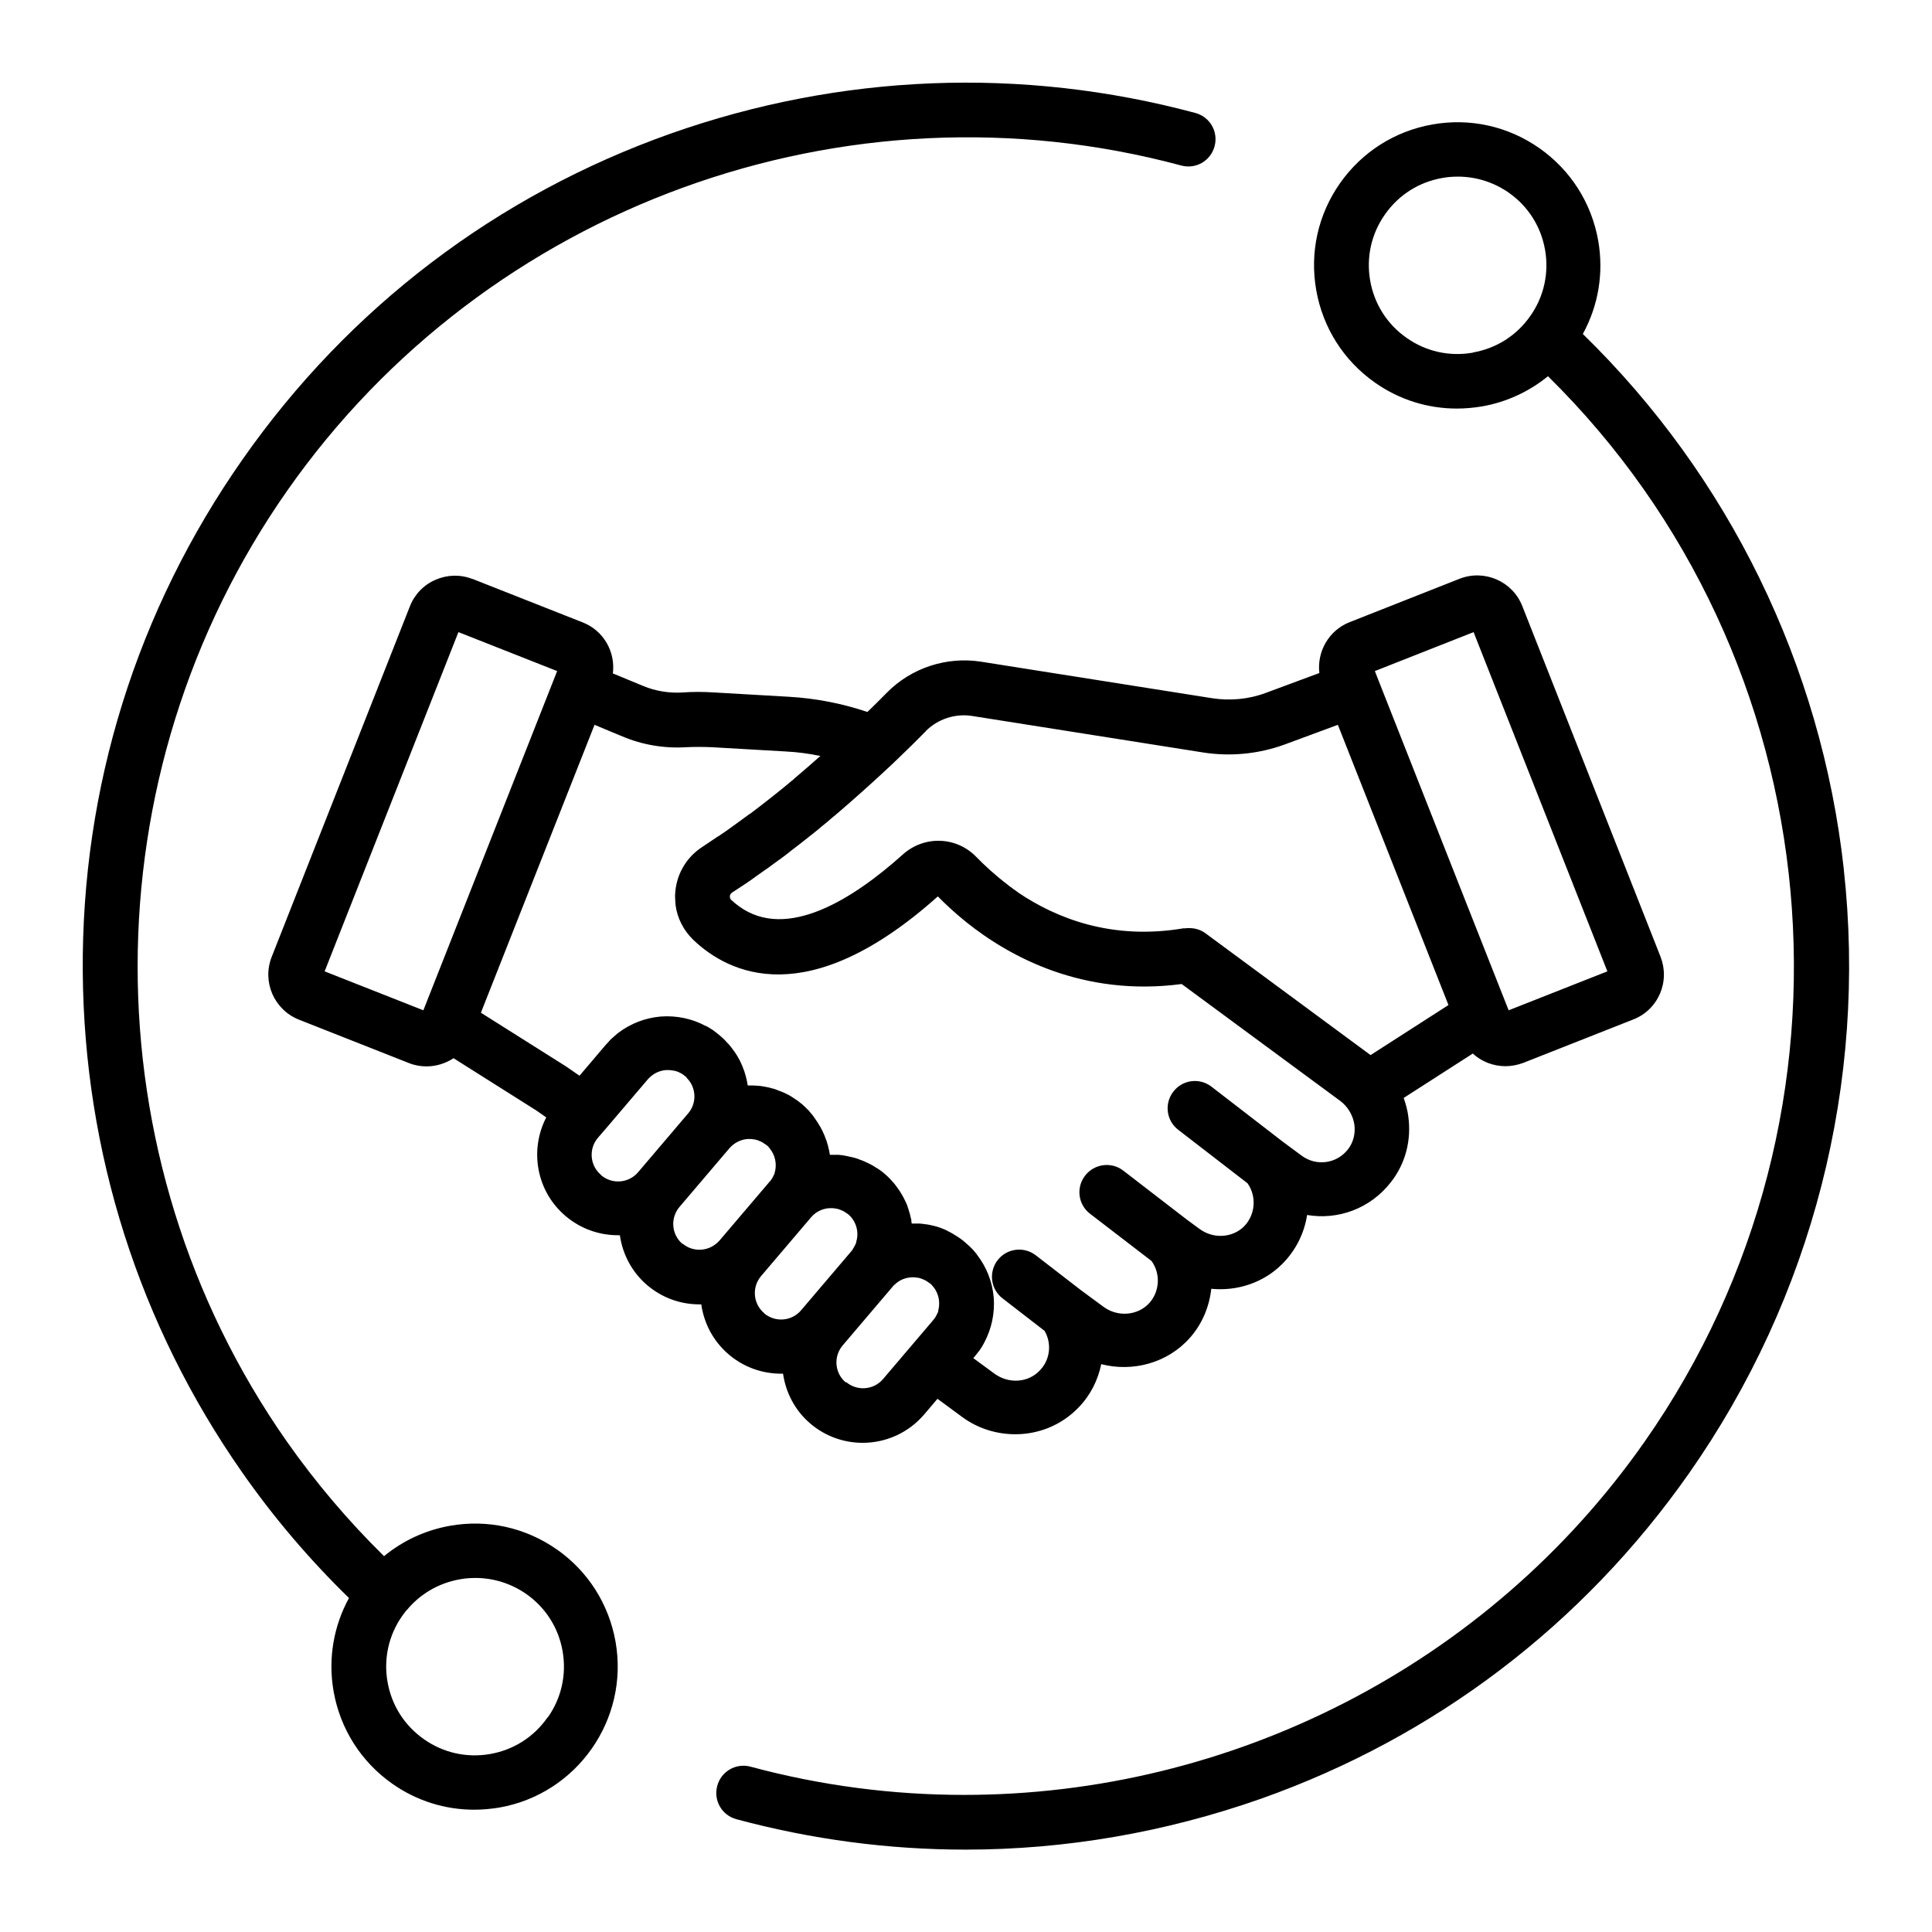
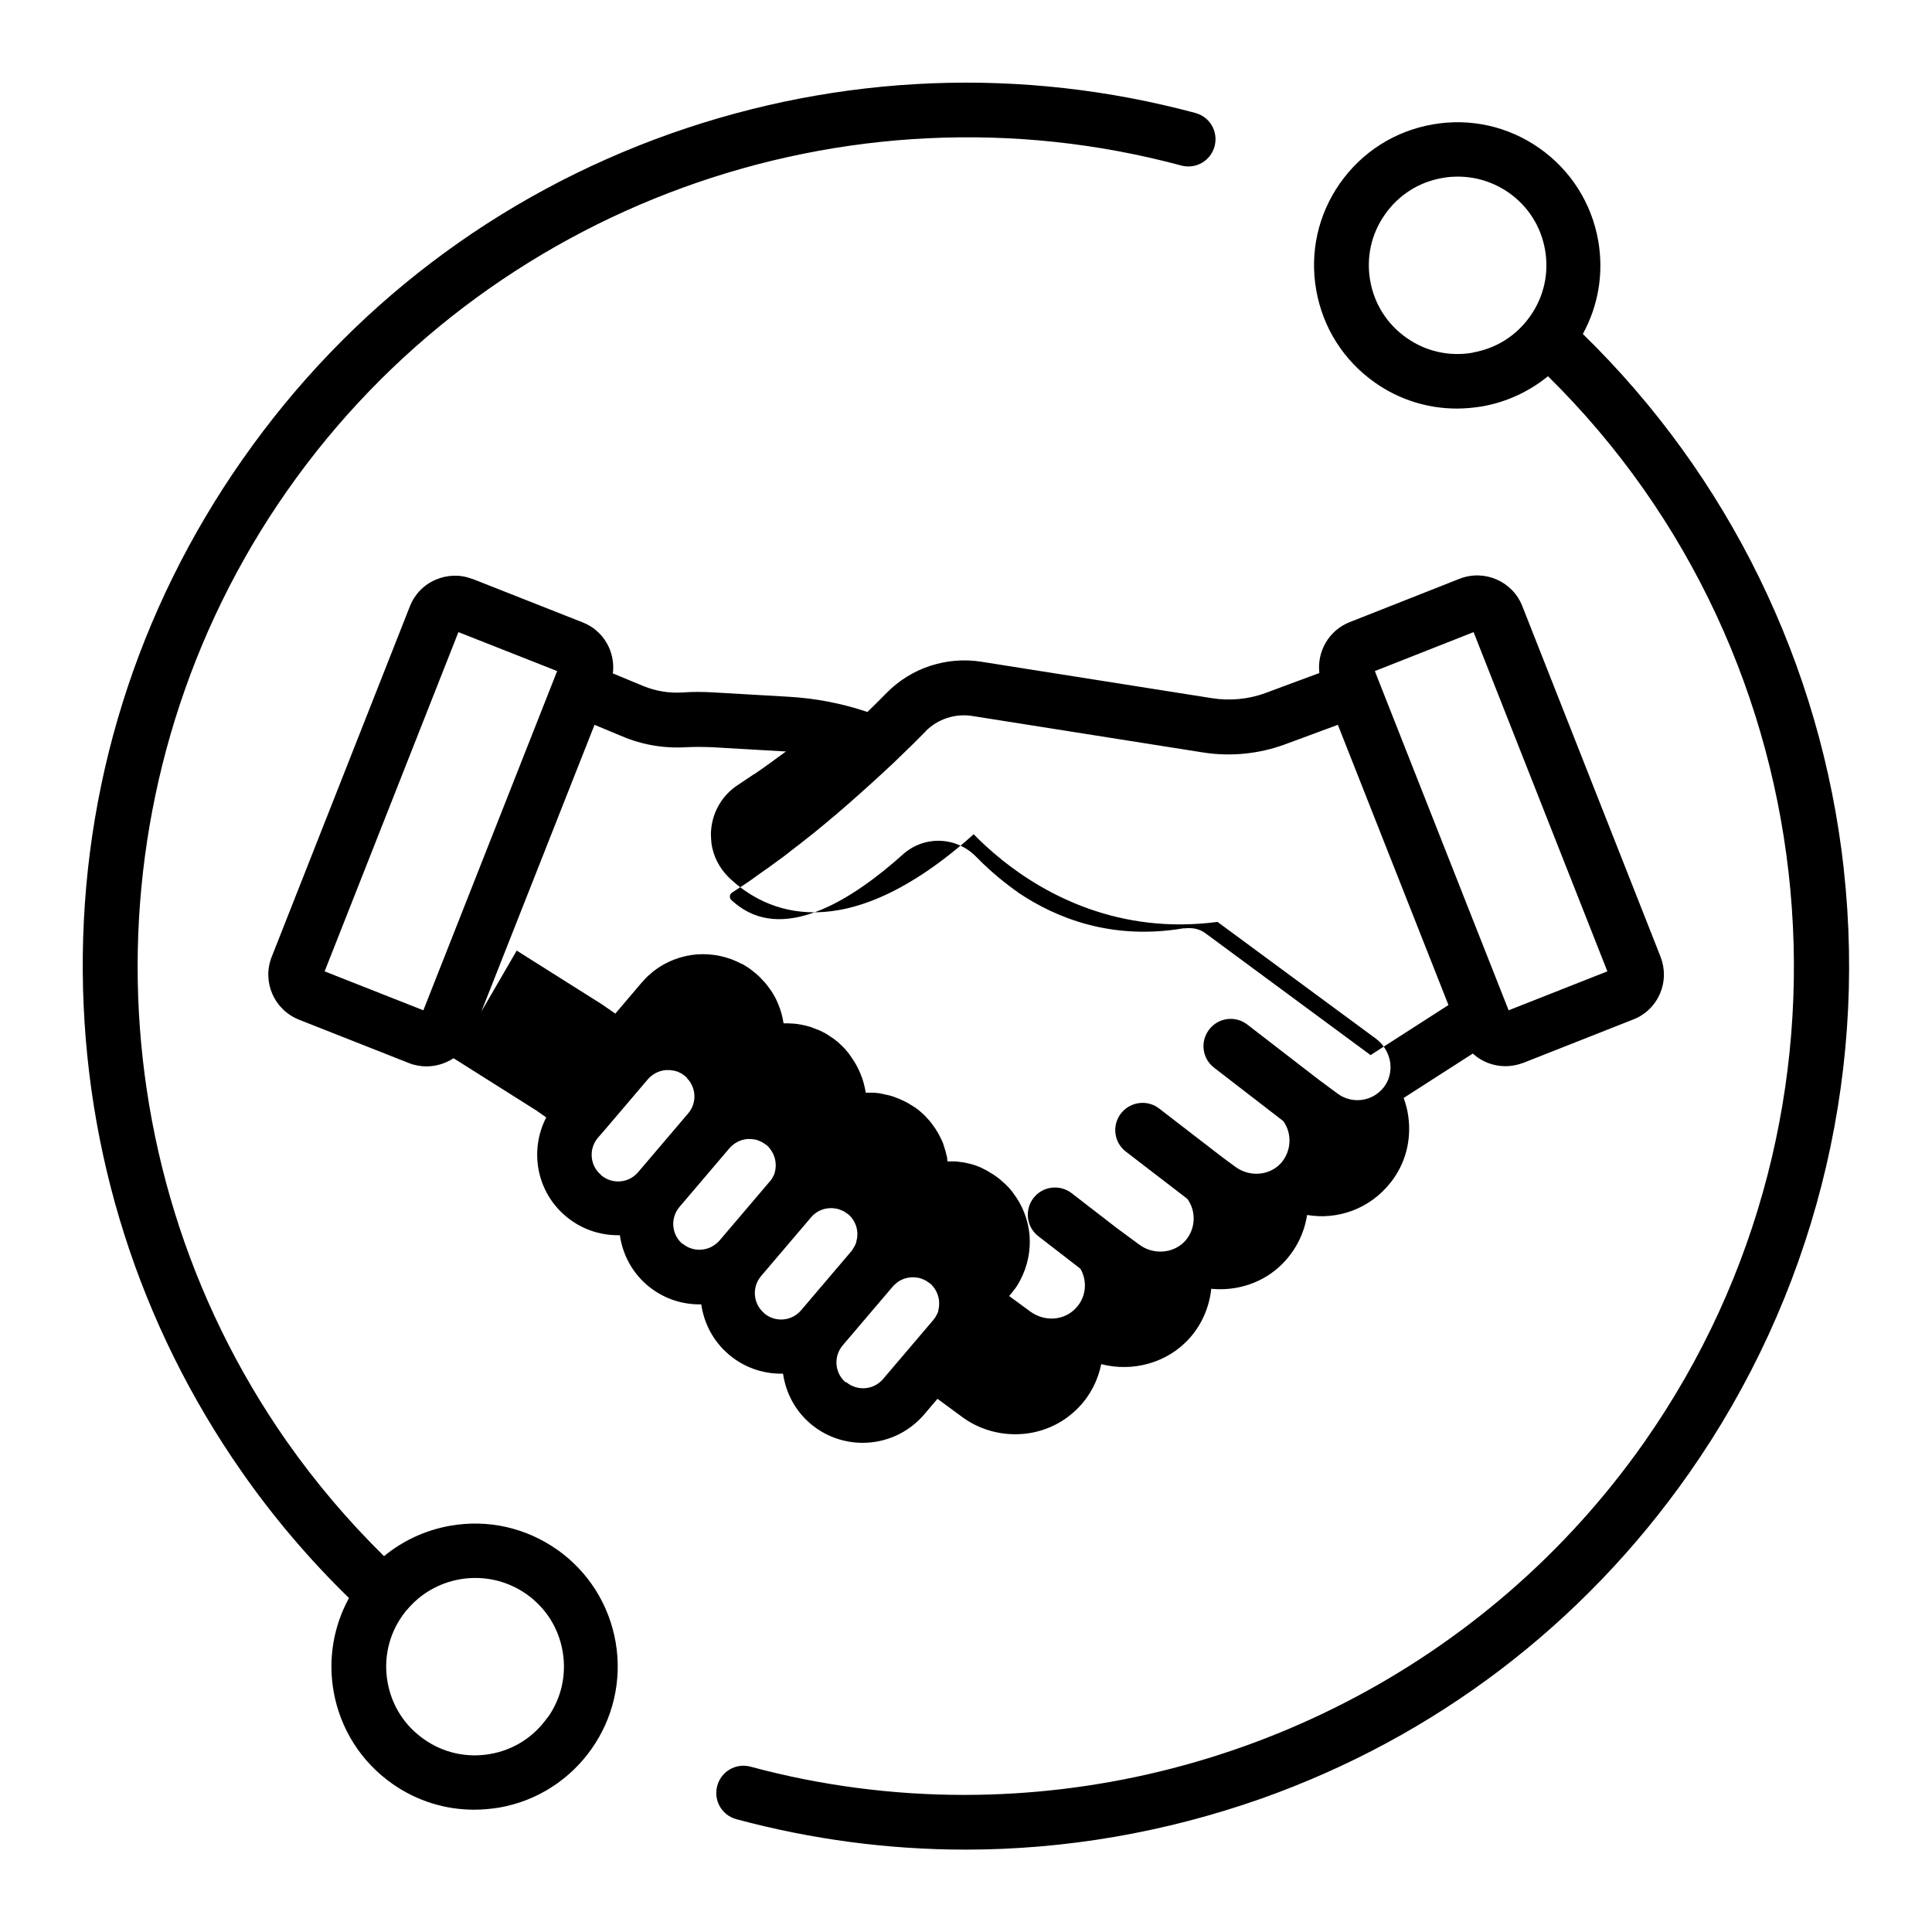
<svg xmlns="http://www.w3.org/2000/svg" id="uuid-d04a84e1-db91-4ac1-9245-49801e4bb784" data-name="Шар 1" width="35mm" height="35mm" viewBox="0 0 99.21 99.21">
-   <path d="M37.43,69.56c.78.66,1.73.98,2.68.98.03,0,.06,0,.1,0,.14.97.61,1.89,1.41,2.57.78.66,1.73.98,2.68.98,1.18,0,2.34-.5,3.16-1.46l.68-.8,1.25.92c.82.61,1.79.9,2.75.9,1.2,0,2.38-.47,3.25-1.38.61-.63.99-1.4,1.16-2.22,1.62.42,3.41-.06,4.55-1.35.64-.72,1-1.61,1.1-2.52,1.32.13,2.67-.3,3.64-1.27.71-.71,1.14-1.6,1.28-2.52,1.58.27,3.24-.32,4.3-1.68.75-.95,1.06-2.15.9-3.36-.04-.33-.13-.66-.24-.97l3.55-2.28c.45.42,1.06.65,1.68.65.3,0,.61-.06.91-.17l5.65-2.23c.62-.24,1.1-.71,1.37-1.32.26-.61.27-1.28.03-1.9l-7.1-18.01c-.5-1.27-1.94-1.9-3.22-1.4l-5.65,2.23c-1.07.42-1.68,1.52-1.55,2.61l-2.75,1.02c-.88.33-1.85.42-2.78.27l-11.83-1.87c-1.77-.28-3.59.31-4.85,1.59-.29.29-.62.63-1,.99-1.3-.44-2.65-.7-4.02-.78l-3.81-.22c-.61-.04-1.15-.04-1.67,0-.68.04-1.37-.07-2-.33l-1.57-.65c.14-1.1-.47-2.2-1.55-2.62l-5.65-2.23s-.01,0-.02,0c-.61-.24-1.28-.22-1.88.04-.61.26-1.08.75-1.32,1.36l-7.1,18.01c-.5,1.27.12,2.71,1.4,3.22l5.65,2.23c.3.12.61.17.9.17.49,0,.98-.15,1.39-.42l4.26,2.69.5.35c-.87,1.68-.51,3.8,1,5.07.78.66,1.73.98,2.68.98.03,0,.06,0,.1,0,.14.97.61,1.89,1.41,2.57.76.64,1.69.98,2.67.98.03,0,.07,0,.1,0,.14.97.61,1.89,1.41,2.57h0ZM39.24,67.43c-.57-.48-.64-1.33-.16-1.9l2.57-3.02c.27-.32.66-.48,1.04-.47.06,0,.13,0,.19.02.02,0,.04,0,.05,0,.06.01.12.03.18.05.02,0,.03.01.05.02.06.02.12.05.18.08.01,0,.02.01.03.02.06.04.12.08.18.12.42.35.57.92.42,1.41,0,0,0,.01,0,.02,0,.03-.02.06-.03.09,0,.01,0,.03-.02.04,0,.02-.02.04-.03.06,0,.02-.02.04-.03.06,0,.02-.02.03-.03.05-.01.02-.03.04-.04.07-.01.02-.03.04-.04.06-.01.02-.02.04-.04.05l-2.57,3.02c-.48.57-1.33.64-1.9.16h0ZM43.43,70.99c-.57-.48-.64-1.33-.16-1.9l2.57-3.02h0s.06-.07.09-.1h.01c.26-.26.6-.38.94-.38.06,0,.13,0,.2.02.02,0,.04,0,.05,0,.06.01.12.03.18.05.02,0,.03.01.05.02.06.02.12.05.18.08.01,0,.02.01.03.02.06.04.12.08.18.12.02.02.03.03.05.04s.04.03.05.05c.01.01.02.02.03.04.02.02.04.04.06.07,0,0,0,.01.02.02.02.03.04.06.06.09.16.26.23.56.2.85v.02s0,.07-.02.1c0,0,0,.02,0,.02l-.02.1s0,.02,0,.03c0,.03-.02.05-.03.08,0,.02-.01.03-.02.04,0,.02-.02.04-.03.06s-.02.04-.03.06c0,.01-.02.03-.02.04-.04.06-.08.12-.13.18l-2.57,3.02c-.48.57-1.33.64-1.9.16l-.02.02ZM75.67,32.46l6.87,17.42-5.07,2-2.14-5.42-4.55-11.54h0s-.18-.46-.18-.46l5.07-2h0ZM47.52,37.56c.63-.64,1.54-.94,2.43-.79l11.83,1.87c1.4.22,2.85.08,4.19-.41l2.73-1.01,5.68,14.39-4,2.57-8.47-6.25c-.24-.18-.53-.27-.83-.27-.03,0-.06,0-.08,0-.04,0-.08,0-.13.01,0,0-.02,0-.03,0h-.07c-3.67.62-6.52-.51-8.49-1.84,0,0-.02-.01-.02-.02-.08-.06-.16-.11-.24-.17-.05-.04-.1-.08-.15-.11-.03-.02-.07-.05-.1-.08-.66-.5-1.2-1-1.63-1.44-1.02-1.06-2.68-1.12-3.78-.13-2.51,2.25-5.94,4.46-8.41,2.66-.14-.1-.26-.2-.39-.32-.01,0-.02-.02-.03-.03-.04-.05-.05-.1-.05-.17,0-.04.02-.09.06-.14t0,0s.02-.01.02-.02c.01-.01.02-.02.04-.03.18-.12.37-.24.55-.36.04-.03.08-.05.12-.08.18-.12.36-.24.53-.37.02-.01.03-.02.04-.03.17-.12.34-.24.51-.36.03-.02.06-.04.09-.06.18-.13.35-.26.53-.39.02-.02.04-.03.06-.04.16-.12.33-.24.49-.37.02-.02.05-.04.07-.06.17-.13.34-.26.51-.39.03-.02.06-.05.1-.08.14-.11.29-.23.43-.34.03-.02.06-.05.09-.07.15-.12.3-.24.45-.37.05-.04.1-.08.16-.13.1-.08.21-.17.31-.26.08-.07.16-.14.24-.2.09-.08.19-.16.28-.24.08-.07.17-.14.25-.22.04-.03.08-.07.12-.1.88-.77,1.68-1.5,2.35-2.13,0,0,0,0,0,0,.65-.62,1.22-1.18,1.67-1.64h0ZM16.67,49.88l6.87-17.42,5.07,2-6.87,17.42-5.07-2ZM24.72,51.94l5.81-14.72,1.44.6c1.02.43,2.15.62,3.26.55.4-.02.83-.02,1.33,0l3.81.22c.59.03,1.18.11,1.76.23-.02.02-.04.03-.06.05-.19.16-.37.33-.57.5-.02.02-.04.04-.07.06-.21.18-.42.36-.64.55-.01,0-.02.02-.03.03-.7.59-1.45,1.18-2.23,1.77l-.04.02c-.24.18-.49.36-.74.54-.02.02-.04.03-.07.05-.24.18-.49.35-.74.52-.02.02-.04.03-.07.04-.26.18-.53.35-.79.53,0,0,0,0,0,0-.8.51-1.31,1.35-1.4,2.29-.01.12-.02.24-.01.35,0,.11.01.21.02.32v.03c.09.68.41,1.31.92,1.8,1.82,1.73,5.87,3.73,12.55-2.24.36.37.86.84,1.47,1.33,2.2,1.76,5.98,3.84,11.05,3.17l8.14,6c.39.29.66.74.73,1.23.06.46-.06.91-.33,1.26-.58.74-1.62.88-2.37.33l-.96-.71-3.68-2.84c-.61-.47-1.49-.36-1.96.26-.47.61-.36,1.49.26,1.96l3.55,2.74c.48.67.41,1.62-.18,2.22-.6.59-1.58.65-2.29.12l-.64-.47-3.27-2.52c-.61-.47-1.49-.35-1.96.26s-.36,1.49.26,1.96l3.15,2.42c.47.64.43,1.55-.1,2.15-.59.66-1.63.75-2.37.2l-1.14-.84-2.33-1.8c-.61-.47-1.49-.36-1.96.25-.47.61-.36,1.49.25,1.96l2.16,1.67c.38.65.29,1.49-.25,2.04-.6.63-1.59.69-2.32.16l-1.09-.8.07-.08s.05-.07.08-.1c.06-.08.12-.15.18-.23.02-.03.04-.06.06-.09.06-.09.11-.18.16-.27,0-.01.01-.02.02-.04.37-.7.54-1.49.48-2.3-.07-.81-.37-1.57-.86-2.2,0,0,0-.01-.01-.02-.07-.09-.14-.17-.22-.26-.02-.02-.04-.04-.06-.06-.08-.08-.17-.17-.26-.24-.02-.01-.03-.03-.04-.04-.1-.09-.21-.17-.31-.24-.07-.05-.14-.09-.22-.14-.04-.02-.08-.05-.11-.07-.1-.06-.2-.11-.3-.16-.01,0-.02-.01-.03-.02-.11-.05-.23-.1-.34-.14h0c-.12-.04-.24-.08-.35-.1h0c-.11-.03-.23-.05-.34-.07,0,0-.02,0-.03,0-.11-.02-.21-.03-.32-.04-.02,0-.05,0-.08,0-.09,0-.18,0-.28,0h-.05s-.02-.08-.02-.12v-.07c-.03-.11-.06-.21-.08-.32,0-.02-.01-.04-.02-.06-.03-.11-.07-.22-.1-.32,0-.02-.02-.04-.02-.06-.04-.1-.09-.2-.14-.3-.01-.02-.02-.04-.03-.06-.05-.1-.1-.19-.16-.28-.02-.02-.03-.05-.04-.07-.06-.09-.12-.17-.18-.25-.02-.03-.04-.05-.06-.08-.06-.08-.13-.16-.2-.23-.02-.02-.04-.05-.06-.07-.1-.1-.19-.19-.3-.28-.1-.09-.21-.17-.32-.24-.05-.03-.1-.06-.15-.09-.06-.04-.12-.08-.18-.11-.07-.04-.14-.07-.22-.11-.04-.02-.08-.04-.13-.06-.08-.04-.17-.07-.25-.1-.04-.01-.07-.03-.1-.04-.09-.03-.18-.06-.27-.08l-.1-.02c-.09-.02-.18-.04-.27-.06-.03,0-.07-.01-.1-.02-.09-.01-.18-.02-.27-.03-.04,0-.08,0-.12,0-.08,0-.17,0-.26,0h-.05s-.01-.05-.02-.08c0-.06-.02-.11-.03-.17-.02-.07-.03-.14-.05-.21-.02-.06-.03-.11-.05-.17-.02-.07-.04-.14-.07-.2-.02-.06-.04-.11-.06-.16-.03-.07-.06-.13-.09-.2-.02-.05-.05-.1-.08-.16-.03-.06-.07-.13-.11-.19-.03-.05-.06-.1-.09-.15-.04-.06-.09-.12-.13-.19-.03-.04-.06-.09-.1-.14-.05-.06-.11-.13-.16-.19-.03-.04-.06-.08-.1-.11-.08-.09-.18-.17-.27-.26l-.02-.02s-.02-.02-.03-.02c-.09-.08-.19-.15-.29-.22-.04-.02-.08-.05-.11-.07-.07-.05-.15-.1-.22-.14-.04-.02-.09-.05-.14-.07-.07-.04-.14-.07-.21-.1-.05-.02-.1-.04-.16-.06-.07-.03-.14-.05-.2-.08-.06-.02-.12-.04-.18-.05-.06-.02-.13-.04-.19-.05s-.13-.03-.2-.04c-.06-.01-.12-.02-.18-.03-.07,0-.14-.02-.21-.02-.06,0-.12,0-.19-.01-.07,0-.14,0-.2,0-.02,0-.05,0-.08,0,0-.03-.01-.06-.02-.08,0-.06-.02-.12-.03-.18-.02-.07-.03-.14-.05-.21-.02-.06-.03-.12-.05-.17-.02-.07-.04-.14-.07-.2-.02-.06-.04-.11-.06-.16-.03-.07-.06-.13-.09-.2-.02-.05-.05-.1-.08-.16-.04-.06-.07-.13-.11-.19-.03-.05-.06-.1-.09-.14-.04-.06-.09-.12-.14-.19-.03-.04-.06-.09-.1-.13-.05-.07-.11-.13-.17-.19-.03-.03-.06-.07-.09-.1-.09-.1-.19-.18-.29-.27-.11-.09-.22-.18-.33-.26l-.06-.04c-.1-.06-.2-.13-.3-.18,0,0,0,0-.02,0-.7-.38-1.5-.55-2.32-.49-.8.07-1.55.36-2.18.84-.01.01-.03.02-.04.03-.08.07-.16.14-.24.21-.02.02-.05.04-.07.06-.08.08-.16.17-.24.26l-.05.05-1.35,1.59-.65-.45s-.04-.03-.06-.04l-4.36-2.75.02-.02ZM30.86,60.33c-.57-.48-.64-1.33-.16-1.9l.39-.45,2.18-2.56c.24-.27.56-.44.92-.47.04,0,.08,0,.12,0,.07,0,.14,0,.21.02.01,0,.02,0,.04,0,.07.01.13.03.2.05.01,0,.02,0,.03.01.06.02.13.06.19.09,0,0,.01,0,.02.01.06.04.12.08.18.13.04.03.07.06.1.1,0,0,0,.01.01.02.03.03.05.06.08.09.39.49.39,1.21-.03,1.7l-2.57,3.02h0c-.48.57-1.33.64-1.9.16h0ZM35.05,63.88c-.57-.48-.64-1.33-.16-1.9l2.57-3.02c.24-.27.56-.44.92-.47.04,0,.08,0,.12,0,.07,0,.14,0,.2.02.02,0,.03,0,.04,0,.06.01.13.03.19.05.01,0,.03.01.04.02.06.02.12.05.18.08,0,0,.02.01.03.02.06.04.12.08.18.12,0,0,0,0,0,0,.02.02.04.03.06.05.02.01.03.03.04.04s.02.02.03.04c.02.02.04.04.06.07,0,0,0,.01.01.02.24.31.32.71.25,1.08h0s-.02.08-.03.11c0,0,0,.02,0,.02,0,.03-.02.06-.03.08,0,.01,0,.03-.02.04,0,.02-.02.04-.03.06,0,.02-.02.04-.03.06,0,.02-.02.04-.03.05-.01.02-.02.04-.04.06-.02.03-.04.06-.06.08,0,0-.01.02-.02.02l-2.57,3.02c-.24.27-.56.44-.92.47-.36.03-.71-.08-.98-.31h.01ZM28.6,79.57c-1.61-1.13-3.56-1.56-5.49-1.22-1.29.23-2.44.78-3.39,1.56-1.84-1.81-3.52-3.79-5-5.9-10.22-14.6-10.2-34.23.04-48.83C25,10.57,43.45,3.87,60.66,8.5c.75.2,1.51-.24,1.71-.99.2-.75-.24-1.51-.99-1.71-8.9-2.39-18.22-2.02-26.94,1.06-8.92,3.16-16.52,8.93-21.97,16.71-5.45,7.77-8.29,16.88-8.22,26.34.07,9.26,2.9,18.14,8.18,25.69,1.62,2.32,3.46,4.48,5.49,6.46-.77,1.41-1.09,3.08-.79,4.79.34,1.93,1.41,3.62,3.02,4.75,1.25.88,2.71,1.33,4.2,1.33.43,0,.86-.04,1.29-.11,3.99-.7,6.67-4.52,5.97-8.51-.34-1.93-1.41-3.62-3.02-4.75h0ZM28.11,88.2c-.7,1-1.74,1.66-2.94,1.87s-2.41-.06-3.4-.76c-1-.7-1.66-1.74-1.87-2.94-.21-1.2.06-2.41.76-3.4.06-.08.12-.16.18-.24.01-.02.02-.03.04-.04.69-.84,1.65-1.4,2.73-1.59.27-.05.53-.07.8-.07.93,0,1.83.28,2.61.82,1,.7,1.66,1.74,1.87,2.94.21,1.2-.06,2.41-.76,3.4h0ZM94.68,44.62c-1.16-10.47-5.91-20.17-13.4-27.47.8-1.46,1.08-3.13.79-4.79-.34-1.93-1.41-3.62-3.02-4.75-1.61-1.13-3.56-1.56-5.49-1.22-1.93.34-3.62,1.41-4.75,3.02-1.13,1.61-1.56,3.56-1.22,5.49.34,1.93,1.41,3.62,3.02,4.75,1.25.88,2.71,1.33,4.2,1.33.43,0,.86-.04,1.29-.11,1.26-.22,2.42-.76,3.39-1.55,14.68,14.45,16.87,37.73,4.95,54.73-8.08,11.52-21.27,18.12-34.93,18.12-3.65,0-7.34-.47-10.97-1.45-.75-.2-1.51.24-1.71.99-.2.75.24,1.51.99,1.71,3.87,1.04,7.81,1.56,11.76,1.56,5.13,0,10.25-.88,15.19-2.62,8.92-3.16,16.51-8.93,21.96-16.7,6.34-9.04,9.16-20.06,7.95-31.02h0ZM75.63,18.11c-1.2.21-2.41-.06-3.4-.76-1-.7-1.66-1.74-1.87-2.94-.21-1.2.06-2.41.76-3.4.7-1,1.74-1.66,2.94-1.87.27-.05.53-.07.8-.07.93,0,1.83.28,2.61.82,1,.7,1.66,1.74,1.87,2.94.21,1.2-.06,2.41-.76,3.4-.7,1-1.74,1.66-2.94,1.87h0Z" />
+   <path d="M37.43,69.56c.78.66,1.73.98,2.68.98.03,0,.06,0,.1,0,.14.97.61,1.89,1.41,2.57.78.66,1.73.98,2.68.98,1.18,0,2.34-.5,3.16-1.46l.68-.8,1.25.92c.82.61,1.79.9,2.75.9,1.2,0,2.38-.47,3.25-1.38.61-.63.99-1.4,1.16-2.22,1.62.42,3.41-.06,4.55-1.35.64-.72,1-1.61,1.1-2.52,1.32.13,2.67-.3,3.64-1.27.71-.71,1.14-1.6,1.28-2.52,1.58.27,3.24-.32,4.3-1.68.75-.95,1.06-2.15.9-3.36-.04-.33-.13-.66-.24-.97l3.55-2.28c.45.42,1.06.65,1.68.65.3,0,.61-.06.91-.17l5.65-2.23c.62-.24,1.1-.71,1.37-1.32.26-.61.27-1.28.03-1.9l-7.1-18.01c-.5-1.27-1.94-1.9-3.22-1.4l-5.65,2.23c-1.07.42-1.68,1.52-1.55,2.61l-2.75,1.02c-.88.33-1.85.42-2.78.27l-11.83-1.87c-1.77-.28-3.59.31-4.85,1.59-.29.29-.62.63-1,.99-1.3-.44-2.65-.7-4.02-.78l-3.81-.22c-.61-.04-1.15-.04-1.67,0-.68.04-1.37-.07-2-.33l-1.57-.65c.14-1.1-.47-2.2-1.55-2.62l-5.65-2.23s-.01,0-.02,0c-.61-.24-1.28-.22-1.88.04-.61.26-1.08.75-1.32,1.36l-7.1,18.01c-.5,1.27.12,2.71,1.4,3.22l5.65,2.23c.3.12.61.17.9.17.49,0,.98-.15,1.39-.42l4.26,2.69.5.35c-.87,1.68-.51,3.8,1,5.07.78.66,1.73.98,2.68.98.03,0,.06,0,.1,0,.14.97.61,1.89,1.41,2.57.76.64,1.69.98,2.67.98.03,0,.07,0,.1,0,.14.97.61,1.89,1.41,2.57h0ZM39.24,67.43c-.57-.48-.64-1.33-.16-1.9l2.57-3.02c.27-.32.66-.48,1.04-.47.06,0,.13,0,.19.02.02,0,.04,0,.05,0,.06.01.12.03.18.05.02,0,.03.01.05.02.06.02.12.05.18.08.01,0,.02.01.03.02.06.04.12.08.18.12.42.35.57.92.42,1.41,0,0,0,.01,0,.02,0,.03-.02.06-.03.09,0,.01,0,.03-.02.04,0,.02-.02.04-.03.06,0,.02-.02.04-.03.06,0,.02-.02.03-.03.05-.01.02-.03.04-.04.07-.01.02-.03.04-.04.06-.01.02-.02.04-.04.05l-2.57,3.02c-.48.57-1.33.64-1.9.16h0ZM43.43,70.99c-.57-.48-.64-1.33-.16-1.9l2.57-3.02h0s.06-.07.09-.1h.01c.26-.26.6-.38.94-.38.06,0,.13,0,.2.02.02,0,.04,0,.05,0,.06.01.12.03.18.05.02,0,.03.01.05.02.06.02.12.05.18.08.01,0,.02.01.03.02.06.04.12.08.18.12.02.02.03.03.05.04s.04.03.05.05c.01.01.02.02.03.04.02.02.04.04.06.07,0,0,0,.01.02.02.02.03.04.06.06.09.16.26.23.56.2.85v.02s0,.07-.02.1c0,0,0,.02,0,.02l-.02.1s0,.02,0,.03c0,.03-.02.05-.03.08,0,.02-.01.03-.02.04,0,.02-.02.04-.03.06s-.02.04-.03.06c0,.01-.02.03-.02.04-.04.06-.08.12-.13.18l-2.57,3.02c-.48.57-1.33.64-1.9.16l-.02.02ZM75.67,32.46l6.87,17.42-5.07,2-2.14-5.42-4.55-11.54h0s-.18-.46-.18-.46l5.07-2h0ZM47.52,37.56c.63-.64,1.54-.94,2.43-.79l11.83,1.87c1.4.22,2.85.08,4.19-.41l2.73-1.01,5.68,14.39-4,2.57-8.47-6.25c-.24-.18-.53-.27-.83-.27-.03,0-.06,0-.08,0-.04,0-.08,0-.13.01,0,0-.02,0-.03,0h-.07c-3.67.62-6.52-.51-8.49-1.84,0,0-.02-.01-.02-.02-.08-.06-.16-.11-.24-.17-.05-.04-.1-.08-.15-.11-.03-.02-.07-.05-.1-.08-.66-.5-1.2-1-1.63-1.44-1.02-1.06-2.68-1.12-3.78-.13-2.51,2.25-5.94,4.46-8.41,2.66-.14-.1-.26-.2-.39-.32-.01,0-.02-.02-.03-.03-.04-.05-.05-.1-.05-.17,0-.04.02-.09.06-.14t0,0s.02-.01.02-.02c.01-.01.02-.02.04-.03.18-.12.37-.24.55-.36.04-.03.08-.05.12-.08.18-.12.36-.24.53-.37.02-.01.03-.02.04-.03.17-.12.34-.24.51-.36.03-.02.06-.04.09-.06.18-.13.35-.26.53-.39.02-.02.04-.03.06-.04.16-.12.33-.24.49-.37.02-.02.05-.04.07-.06.17-.13.34-.26.51-.39.03-.02.06-.05.1-.08.14-.11.29-.23.43-.34.03-.02.06-.05.09-.07.15-.12.3-.24.45-.37.05-.04.1-.08.16-.13.1-.08.21-.17.31-.26.08-.07.16-.14.24-.2.09-.08.19-.16.28-.24.08-.07.17-.14.25-.22.04-.03.08-.07.12-.1.88-.77,1.68-1.5,2.35-2.13,0,0,0,0,0,0,.65-.62,1.22-1.18,1.67-1.64h0ZM16.67,49.88l6.87-17.42,5.07,2-6.87,17.42-5.07-2ZM24.72,51.94l5.81-14.72,1.44.6c1.02.43,2.15.62,3.26.55.4-.02.83-.02,1.33,0l3.81.22l-.04.02c-.24.18-.49.36-.74.54-.02.02-.04.03-.07.05-.24.18-.49.35-.74.52-.02.02-.04.03-.07.04-.26.18-.53.35-.79.53,0,0,0,0,0,0-.8.51-1.31,1.35-1.4,2.29-.01.12-.02.24-.01.35,0,.11.01.21.02.32v.03c.09.68.41,1.31.92,1.8,1.82,1.73,5.87,3.73,12.55-2.24.36.37.86.84,1.47,1.33,2.2,1.76,5.98,3.84,11.05,3.17l8.14,6c.39.29.66.74.73,1.23.06.46-.06.91-.33,1.26-.58.74-1.62.88-2.37.33l-.96-.71-3.68-2.84c-.61-.47-1.49-.36-1.96.26-.47.61-.36,1.49.26,1.96l3.55,2.74c.48.67.41,1.62-.18,2.22-.6.59-1.58.65-2.29.12l-.64-.47-3.27-2.52c-.61-.47-1.49-.35-1.96.26s-.36,1.49.26,1.96l3.15,2.42c.47.64.43,1.55-.1,2.15-.59.66-1.63.75-2.37.2l-1.14-.84-2.33-1.8c-.61-.47-1.49-.36-1.96.25-.47.61-.36,1.49.25,1.96l2.16,1.67c.38.65.29,1.49-.25,2.04-.6.63-1.59.69-2.32.16l-1.09-.8.07-.08s.05-.07.08-.1c.06-.08.12-.15.18-.23.02-.03.04-.06.06-.09.06-.09.11-.18.16-.27,0-.01.01-.02.02-.04.37-.7.54-1.49.48-2.3-.07-.81-.37-1.57-.86-2.2,0,0,0-.01-.01-.02-.07-.09-.14-.17-.22-.26-.02-.02-.04-.04-.06-.06-.08-.08-.17-.17-.26-.24-.02-.01-.03-.03-.04-.04-.1-.09-.21-.17-.31-.24-.07-.05-.14-.09-.22-.14-.04-.02-.08-.05-.11-.07-.1-.06-.2-.11-.3-.16-.01,0-.02-.01-.03-.02-.11-.05-.23-.1-.34-.14h0c-.12-.04-.24-.08-.35-.1h0c-.11-.03-.23-.05-.34-.07,0,0-.02,0-.03,0-.11-.02-.21-.03-.32-.04-.02,0-.05,0-.08,0-.09,0-.18,0-.28,0h-.05s-.02-.08-.02-.12v-.07c-.03-.11-.06-.21-.08-.32,0-.02-.01-.04-.02-.06-.03-.11-.07-.22-.1-.32,0-.02-.02-.04-.02-.06-.04-.1-.09-.2-.14-.3-.01-.02-.02-.04-.03-.06-.05-.1-.1-.19-.16-.28-.02-.02-.03-.05-.04-.07-.06-.09-.12-.17-.18-.25-.02-.03-.04-.05-.06-.08-.06-.08-.13-.16-.2-.23-.02-.02-.04-.05-.06-.07-.1-.1-.19-.19-.3-.28-.1-.09-.21-.17-.32-.24-.05-.03-.1-.06-.15-.09-.06-.04-.12-.08-.18-.11-.07-.04-.14-.07-.22-.11-.04-.02-.08-.04-.13-.06-.08-.04-.17-.07-.25-.1-.04-.01-.07-.03-.1-.04-.09-.03-.18-.06-.27-.08l-.1-.02c-.09-.02-.18-.04-.27-.06-.03,0-.07-.01-.1-.02-.09-.01-.18-.02-.27-.03-.04,0-.08,0-.12,0-.08,0-.17,0-.26,0h-.05s-.01-.05-.02-.08c0-.06-.02-.11-.03-.17-.02-.07-.03-.14-.05-.21-.02-.06-.03-.11-.05-.17-.02-.07-.04-.14-.07-.2-.02-.06-.04-.11-.06-.16-.03-.07-.06-.13-.09-.2-.02-.05-.05-.1-.08-.16-.03-.06-.07-.13-.11-.19-.03-.05-.06-.1-.09-.15-.04-.06-.09-.12-.13-.19-.03-.04-.06-.09-.1-.14-.05-.06-.11-.13-.16-.19-.03-.04-.06-.08-.1-.11-.08-.09-.18-.17-.27-.26l-.02-.02s-.02-.02-.03-.02c-.09-.08-.19-.15-.29-.22-.04-.02-.08-.05-.11-.07-.07-.05-.15-.1-.22-.14-.04-.02-.09-.05-.14-.07-.07-.04-.14-.07-.21-.1-.05-.02-.1-.04-.16-.06-.07-.03-.14-.05-.2-.08-.06-.02-.12-.04-.18-.05-.06-.02-.13-.04-.19-.05s-.13-.03-.2-.04c-.06-.01-.12-.02-.18-.03-.07,0-.14-.02-.21-.02-.06,0-.12,0-.19-.01-.07,0-.14,0-.2,0-.02,0-.05,0-.08,0,0-.03-.01-.06-.02-.08,0-.06-.02-.12-.03-.18-.02-.07-.03-.14-.05-.21-.02-.06-.03-.12-.05-.17-.02-.07-.04-.14-.07-.2-.02-.06-.04-.11-.06-.16-.03-.07-.06-.13-.09-.2-.02-.05-.05-.1-.08-.16-.04-.06-.07-.13-.11-.19-.03-.05-.06-.1-.09-.14-.04-.06-.09-.12-.14-.19-.03-.04-.06-.09-.1-.13-.05-.07-.11-.13-.17-.19-.03-.03-.06-.07-.09-.1-.09-.1-.19-.18-.29-.27-.11-.09-.22-.18-.33-.26l-.06-.04c-.1-.06-.2-.13-.3-.18,0,0,0,0-.02,0-.7-.38-1.5-.55-2.32-.49-.8.07-1.55.36-2.18.84-.01.01-.03.02-.04.03-.08.07-.16.14-.24.21-.02.02-.05.04-.07.06-.08.08-.16.17-.24.26l-.05.05-1.35,1.59-.65-.45s-.04-.03-.06-.04l-4.36-2.75.02-.02ZM30.86,60.33c-.57-.48-.64-1.33-.16-1.9l.39-.45,2.18-2.56c.24-.27.56-.44.92-.47.04,0,.08,0,.12,0,.07,0,.14,0,.21.02.01,0,.02,0,.04,0,.07.01.13.03.2.05.01,0,.02,0,.03.01.06.02.13.06.19.09,0,0,.01,0,.02.01.06.04.12.08.18.13.04.03.07.06.1.1,0,0,0,.01.01.02.03.03.05.06.08.09.39.49.39,1.21-.03,1.7l-2.57,3.02h0c-.48.57-1.33.64-1.9.16h0ZM35.05,63.88c-.57-.48-.64-1.33-.16-1.9l2.57-3.02c.24-.27.56-.44.92-.47.04,0,.08,0,.12,0,.07,0,.14,0,.2.02.02,0,.03,0,.04,0,.06.01.13.03.19.05.01,0,.03.01.04.02.06.02.12.05.18.08,0,0,.02.01.03.02.06.04.12.08.18.12,0,0,0,0,0,0,.02.02.04.03.06.05.02.01.03.03.04.04s.02.02.03.04c.02.02.04.04.06.07,0,0,0,.01.01.02.24.31.32.71.25,1.08h0s-.02.08-.03.11c0,0,0,.02,0,.02,0,.03-.02.06-.03.08,0,.01,0,.03-.02.04,0,.02-.02.04-.03.06,0,.02-.02.04-.03.06,0,.02-.02.04-.03.05-.01.02-.02.04-.04.06-.02.03-.04.06-.06.08,0,0-.01.02-.02.02l-2.57,3.02c-.24.27-.56.44-.92.47-.36.03-.71-.08-.98-.31h.01ZM28.6,79.57c-1.61-1.13-3.56-1.56-5.49-1.22-1.29.23-2.44.78-3.39,1.56-1.84-1.81-3.52-3.79-5-5.9-10.22-14.6-10.2-34.23.04-48.83C25,10.57,43.45,3.87,60.66,8.5c.75.2,1.51-.24,1.71-.99.2-.75-.24-1.51-.99-1.71-8.9-2.39-18.22-2.02-26.94,1.06-8.92,3.16-16.52,8.93-21.97,16.71-5.45,7.77-8.29,16.88-8.22,26.34.07,9.26,2.9,18.14,8.18,25.69,1.62,2.32,3.46,4.48,5.49,6.46-.77,1.41-1.09,3.08-.79,4.79.34,1.93,1.41,3.62,3.02,4.75,1.25.88,2.71,1.33,4.2,1.33.43,0,.86-.04,1.29-.11,3.99-.7,6.67-4.52,5.97-8.51-.34-1.93-1.41-3.62-3.02-4.75h0ZM28.11,88.2c-.7,1-1.74,1.66-2.94,1.87s-2.41-.06-3.4-.76c-1-.7-1.66-1.74-1.87-2.94-.21-1.2.06-2.41.76-3.4.06-.08.12-.16.18-.24.01-.02.02-.03.04-.04.69-.84,1.65-1.4,2.73-1.59.27-.05.53-.07.8-.07.93,0,1.83.28,2.61.82,1,.7,1.66,1.74,1.87,2.94.21,1.2-.06,2.41-.76,3.4h0ZM94.68,44.62c-1.16-10.47-5.91-20.17-13.4-27.47.8-1.46,1.08-3.13.79-4.79-.34-1.93-1.41-3.62-3.02-4.75-1.61-1.13-3.56-1.56-5.49-1.22-1.93.34-3.62,1.41-4.75,3.02-1.13,1.61-1.56,3.56-1.22,5.49.34,1.93,1.41,3.62,3.02,4.75,1.25.88,2.71,1.33,4.2,1.33.43,0,.86-.04,1.29-.11,1.26-.22,2.42-.76,3.39-1.55,14.68,14.45,16.87,37.73,4.95,54.73-8.08,11.52-21.27,18.12-34.93,18.12-3.65,0-7.34-.47-10.97-1.45-.75-.2-1.51.24-1.71.99-.2.75.24,1.51.99,1.71,3.87,1.04,7.81,1.56,11.76,1.56,5.13,0,10.25-.88,15.19-2.62,8.92-3.16,16.51-8.93,21.96-16.7,6.34-9.04,9.16-20.06,7.95-31.02h0ZM75.63,18.11c-1.2.21-2.41-.06-3.4-.76-1-.7-1.66-1.74-1.87-2.94-.21-1.2.06-2.41.76-3.4.7-1,1.74-1.66,2.94-1.87.27-.05.53-.07.8-.07.93,0,1.83.28,2.61.82,1,.7,1.66,1.74,1.87,2.94.21,1.2-.06,2.41-.76,3.4-.7,1-1.74,1.66-2.94,1.87h0Z" />
</svg>